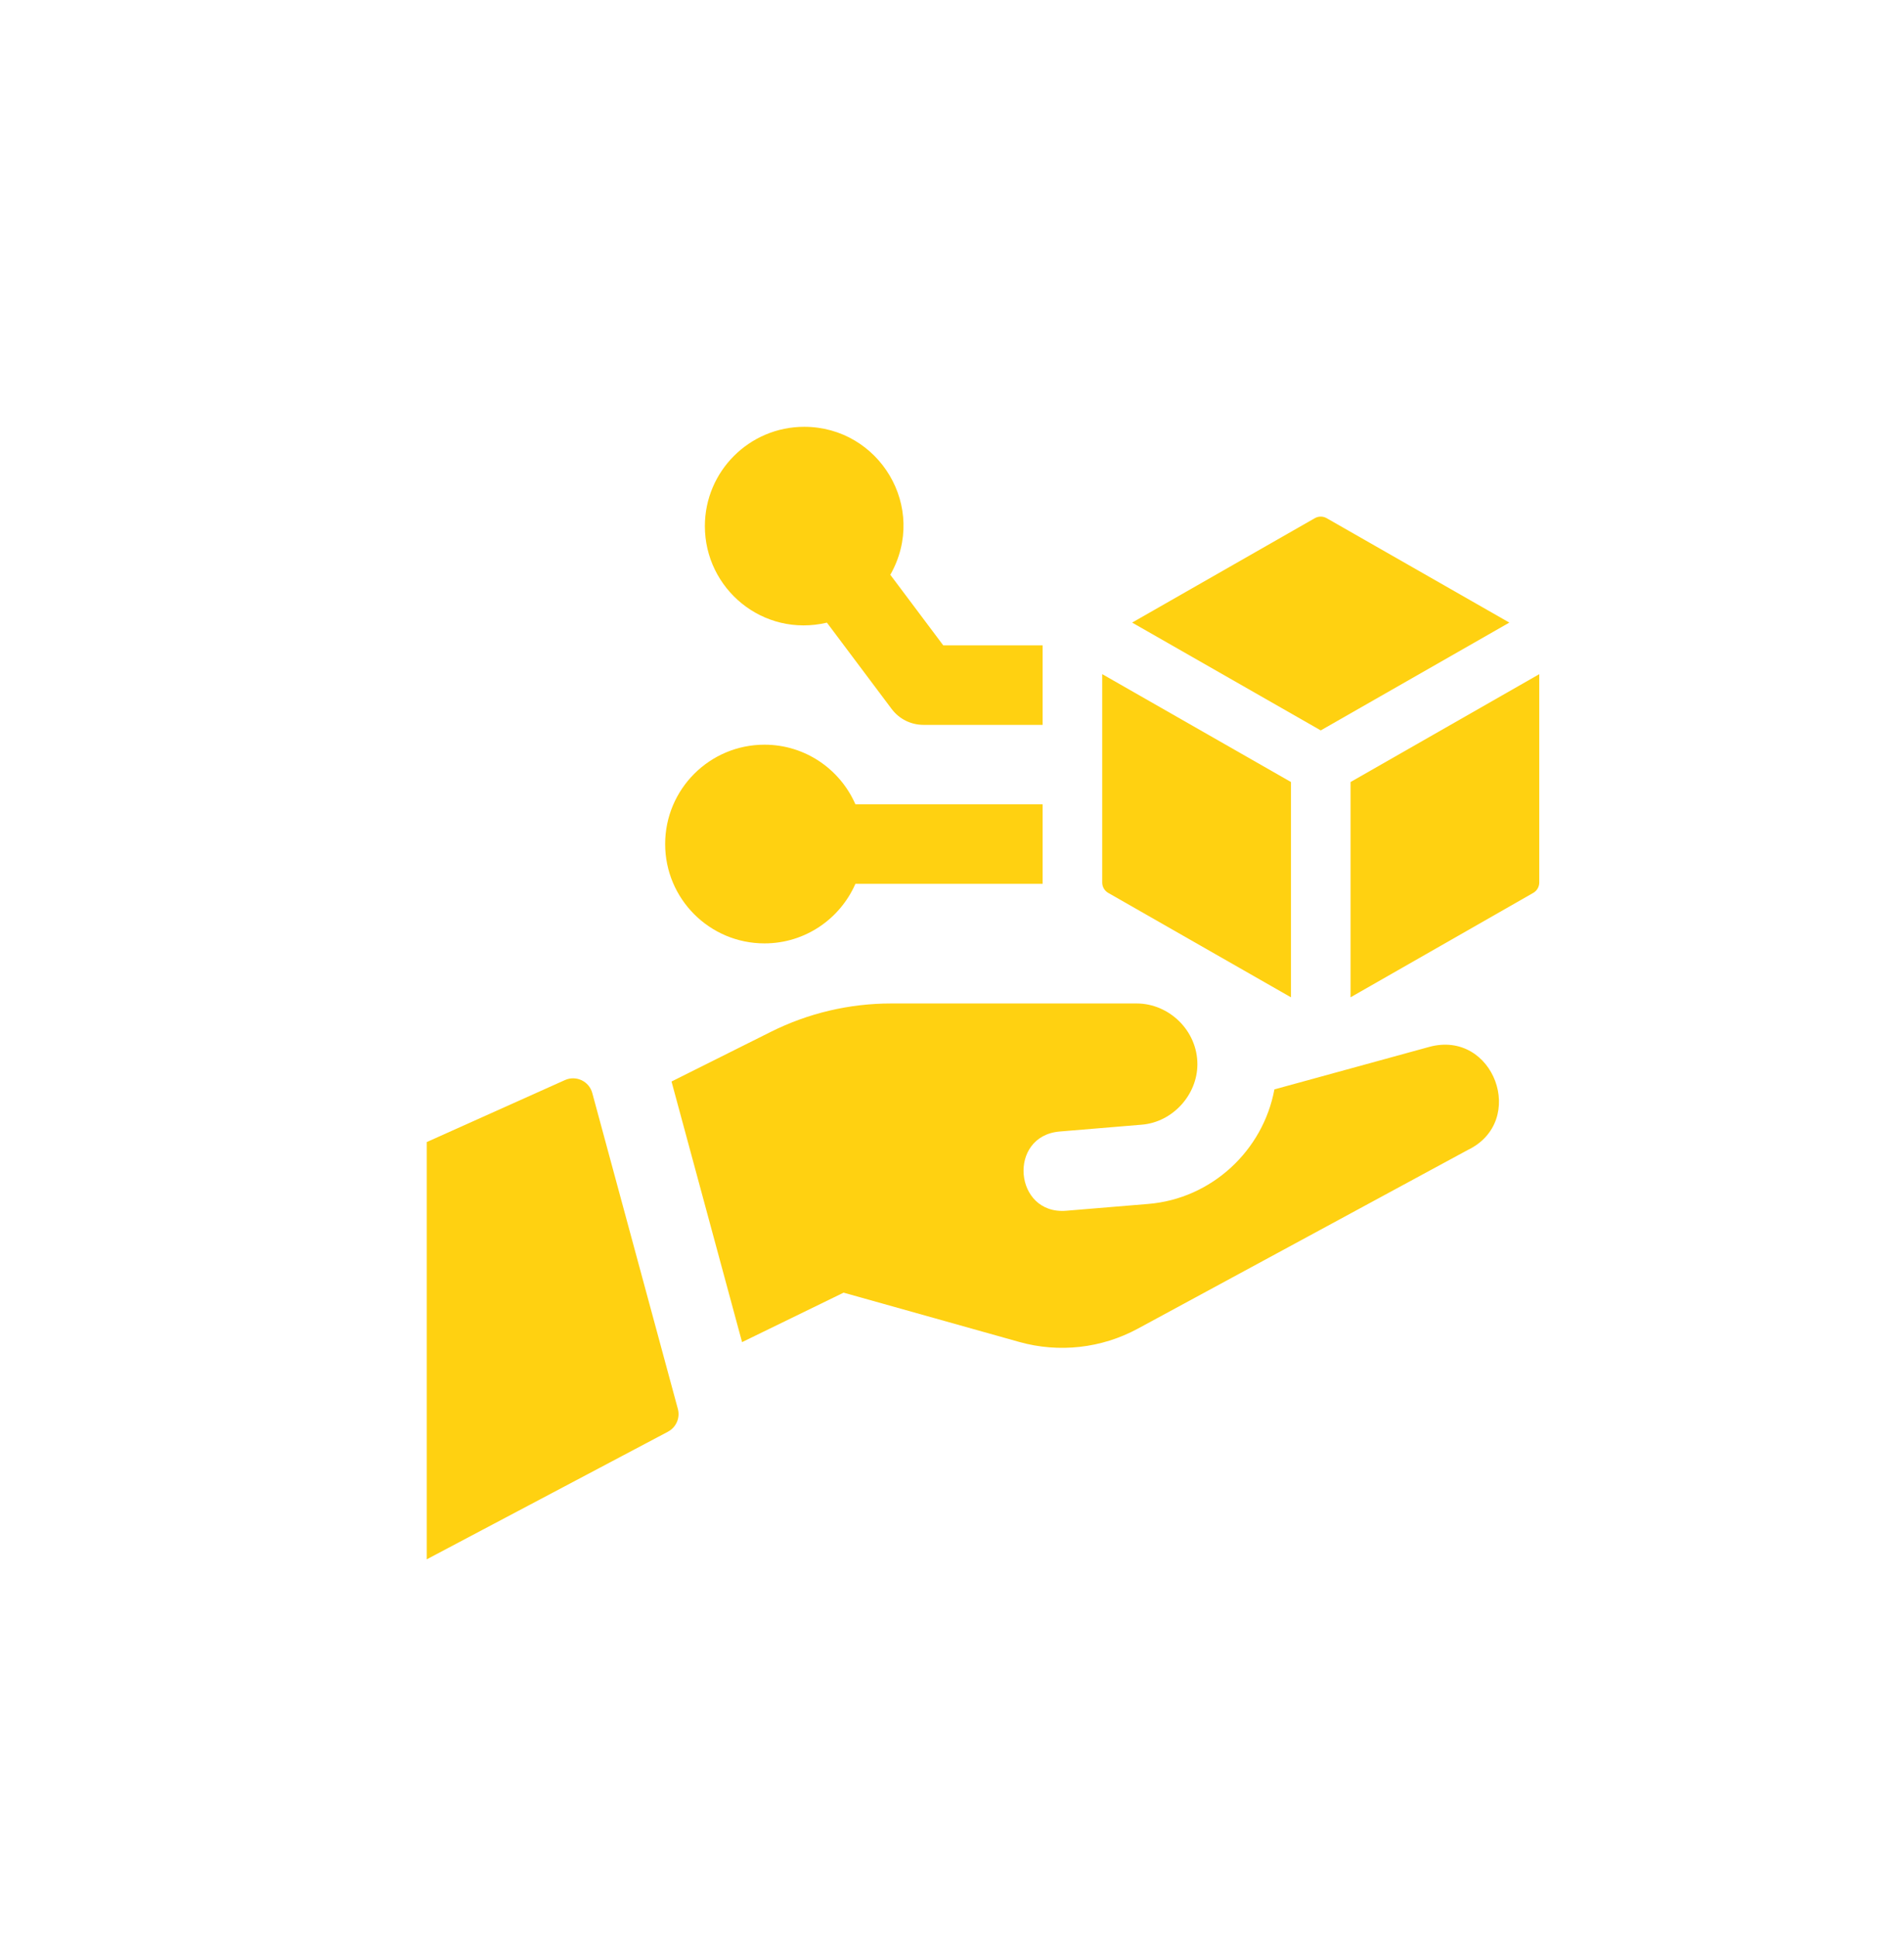
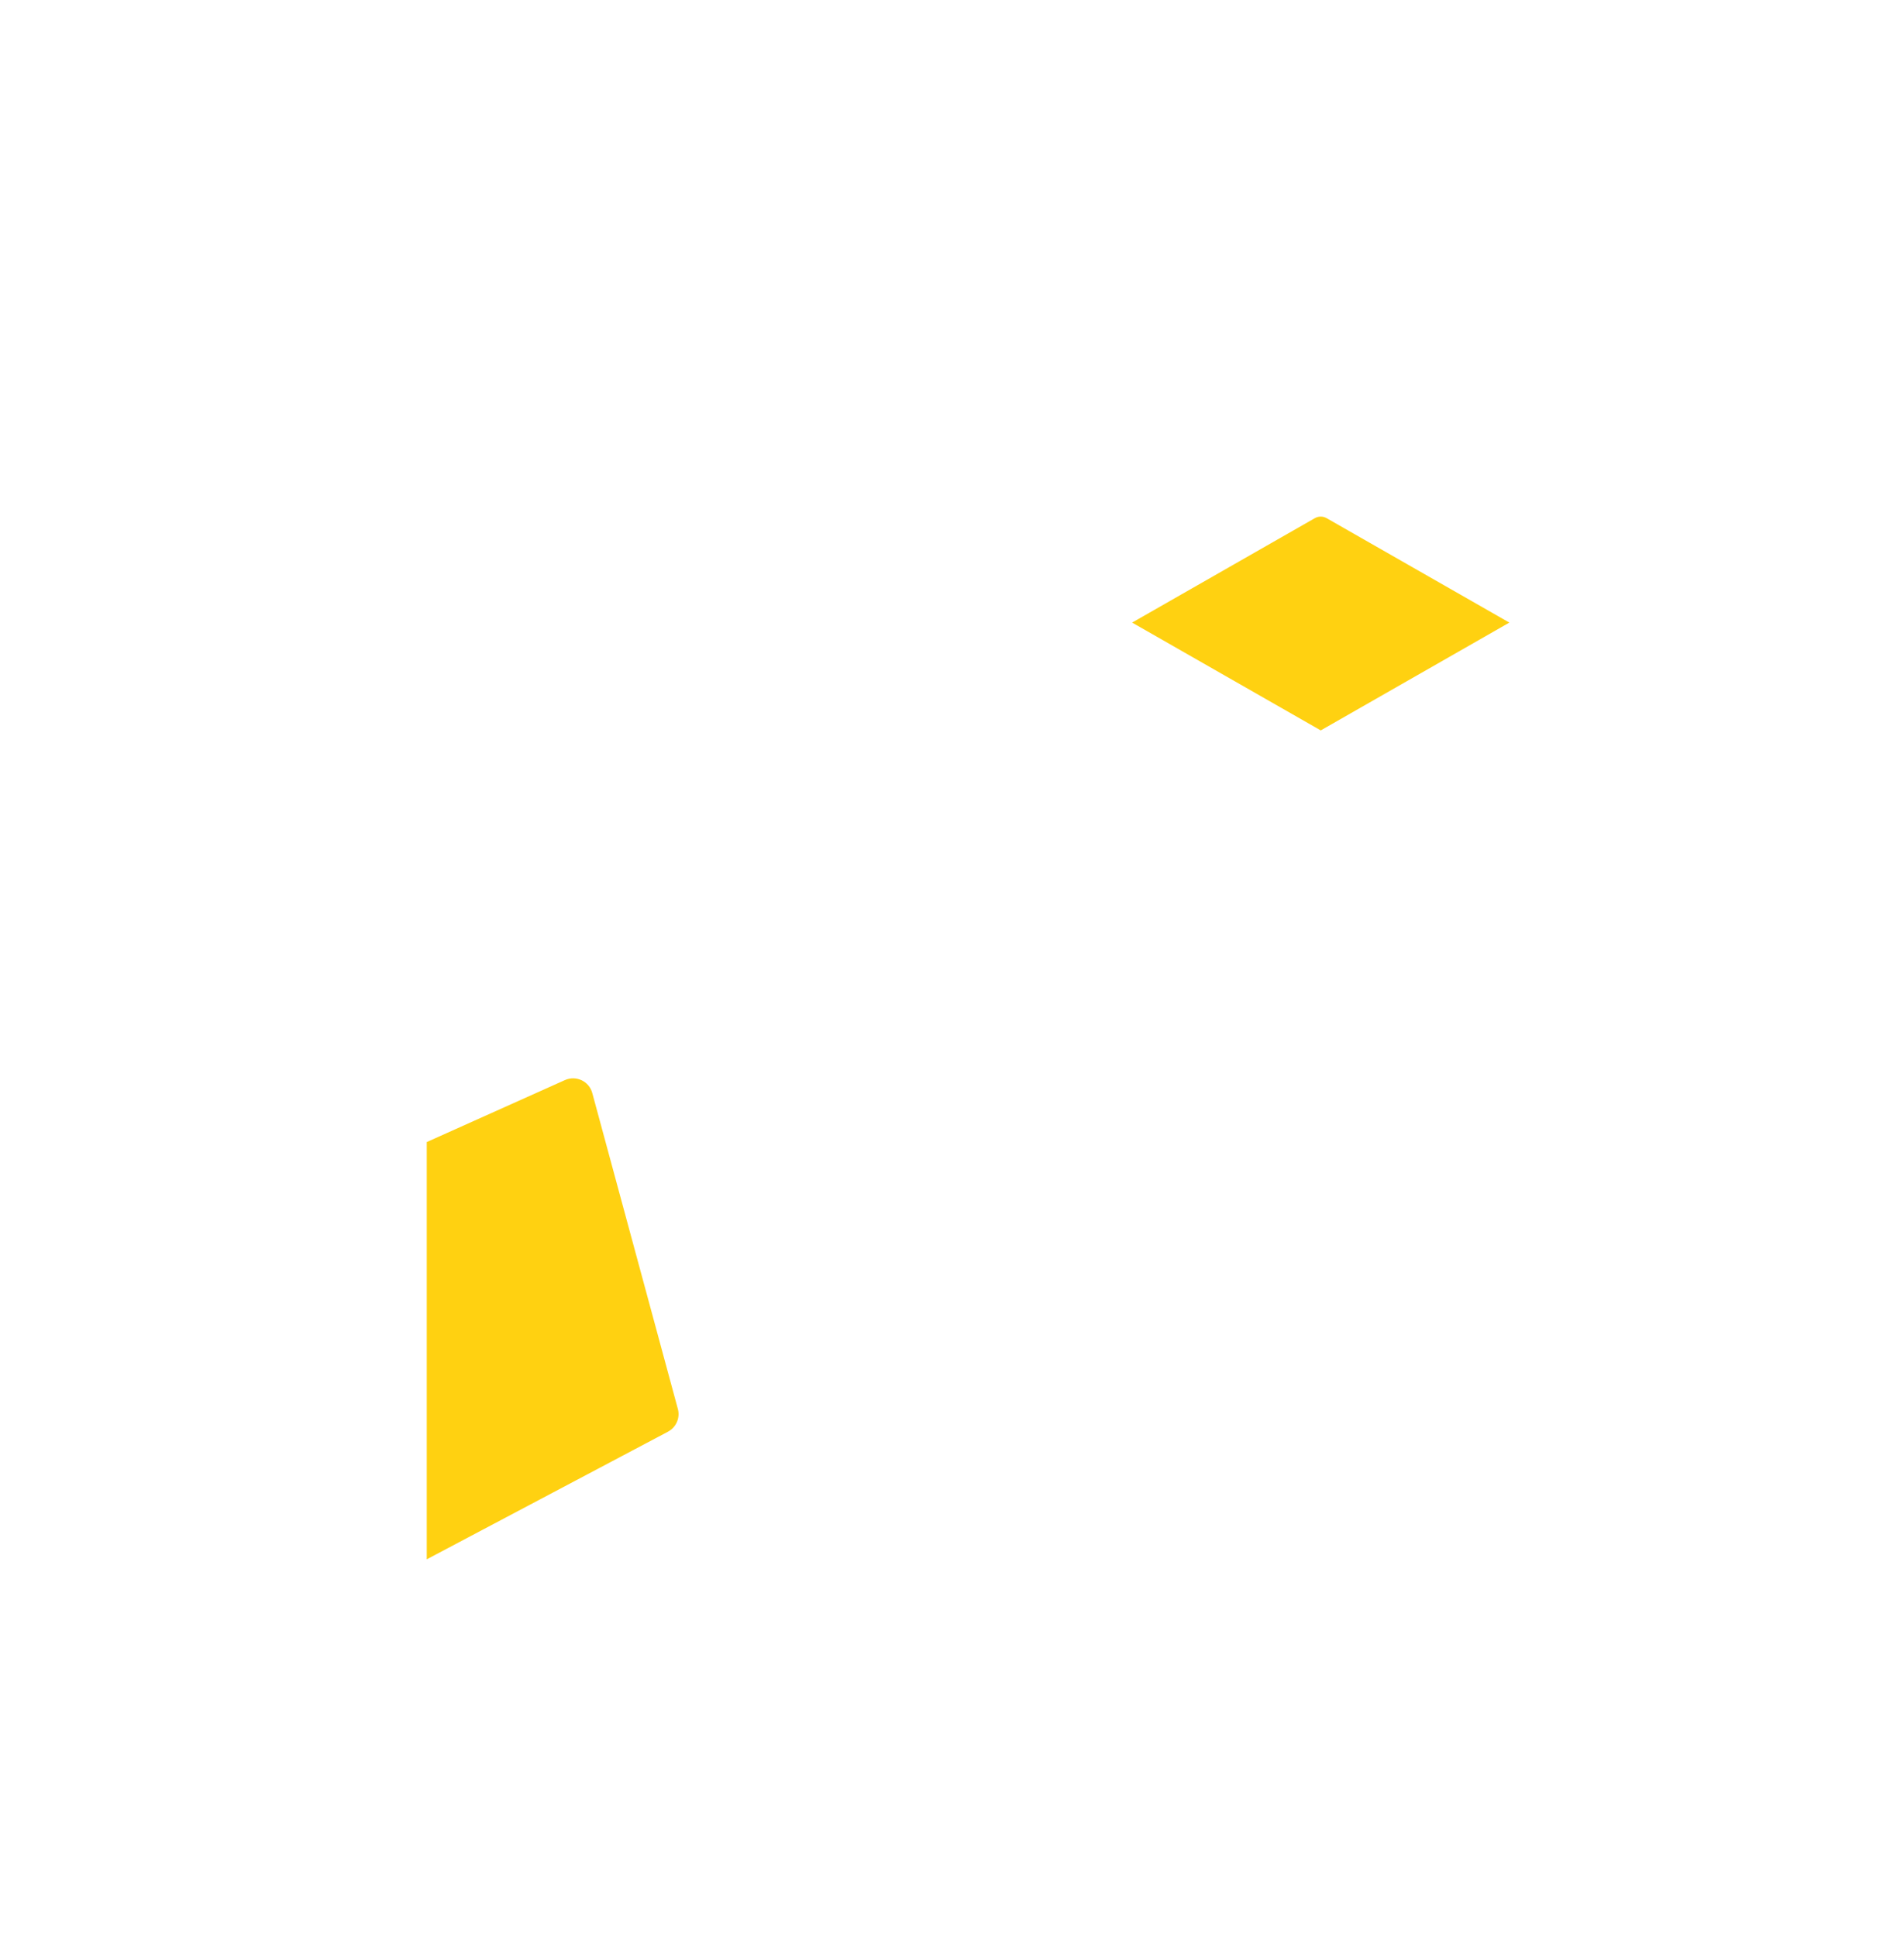
<svg xmlns="http://www.w3.org/2000/svg" fill="none" viewBox="0 0 58 59" height="59" width="58">
-   <path fill="#FFD111" d="M25.698 39.372L22.605 40.879L20.456 32.941L23.48 31.429C24.617 30.86 25.872 30.564 27.144 30.564H34.625C35.615 30.564 36.475 31.392 36.475 32.414C36.475 33.35 35.719 34.18 34.78 34.256L32.281 34.464C30.686 34.597 30.884 37.008 32.48 36.877L34.978 36.67C36.914 36.511 38.477 35.039 38.821 33.181L43.533 31.888C45.505 31.347 46.543 34.154 44.703 35.031L34.66 40.469C33.554 41.068 32.258 41.213 31.047 40.873L25.698 39.372Z" />
  <path fill="#FFD111" d="M20.348 43.607L13 47.494V34.785L17.21 32.897C17.549 32.745 17.945 32.932 18.042 33.291L20.649 42.913C20.723 43.187 20.598 43.474 20.348 43.606L20.348 43.607Z" />
-   <path fill="#FFD111" d="M39.326 23.819V30.377L33.759 27.196C33.646 27.131 33.576 27.011 33.576 26.881V20.533L39.326 23.819Z" />
  <path fill="#FFD111" d="M40.233 22.247L34.487 18.963L40.052 15.783C40.164 15.719 40.3 15.719 40.413 15.783L45.978 18.963L40.233 22.247Z" />
-   <path fill="#FFD111" d="M41.141 23.819L46.889 20.534V26.881C46.889 27.011 46.819 27.131 46.706 27.196L41.141 30.376L41.141 23.819Z" />
-   <path fill="#FFD111" d="M23.288 28.734C21.617 28.734 20.262 27.379 20.262 25.708C20.262 24.037 21.617 22.682 23.288 22.682C24.528 22.682 25.591 23.43 26.058 24.498H31.76V26.919H26.058C25.591 27.986 24.528 28.734 23.288 28.734Z" />
-   <path fill="#FFD111" d="M24.498 13C26.78 13 28.283 15.455 27.121 17.507L28.734 19.657H31.76V22.078H28.129C27.747 22.078 27.389 21.898 27.161 21.593L25.19 18.965C23.238 19.423 21.472 17.933 21.472 16.026C21.472 14.355 22.827 13 24.498 13Z" />
</svg>